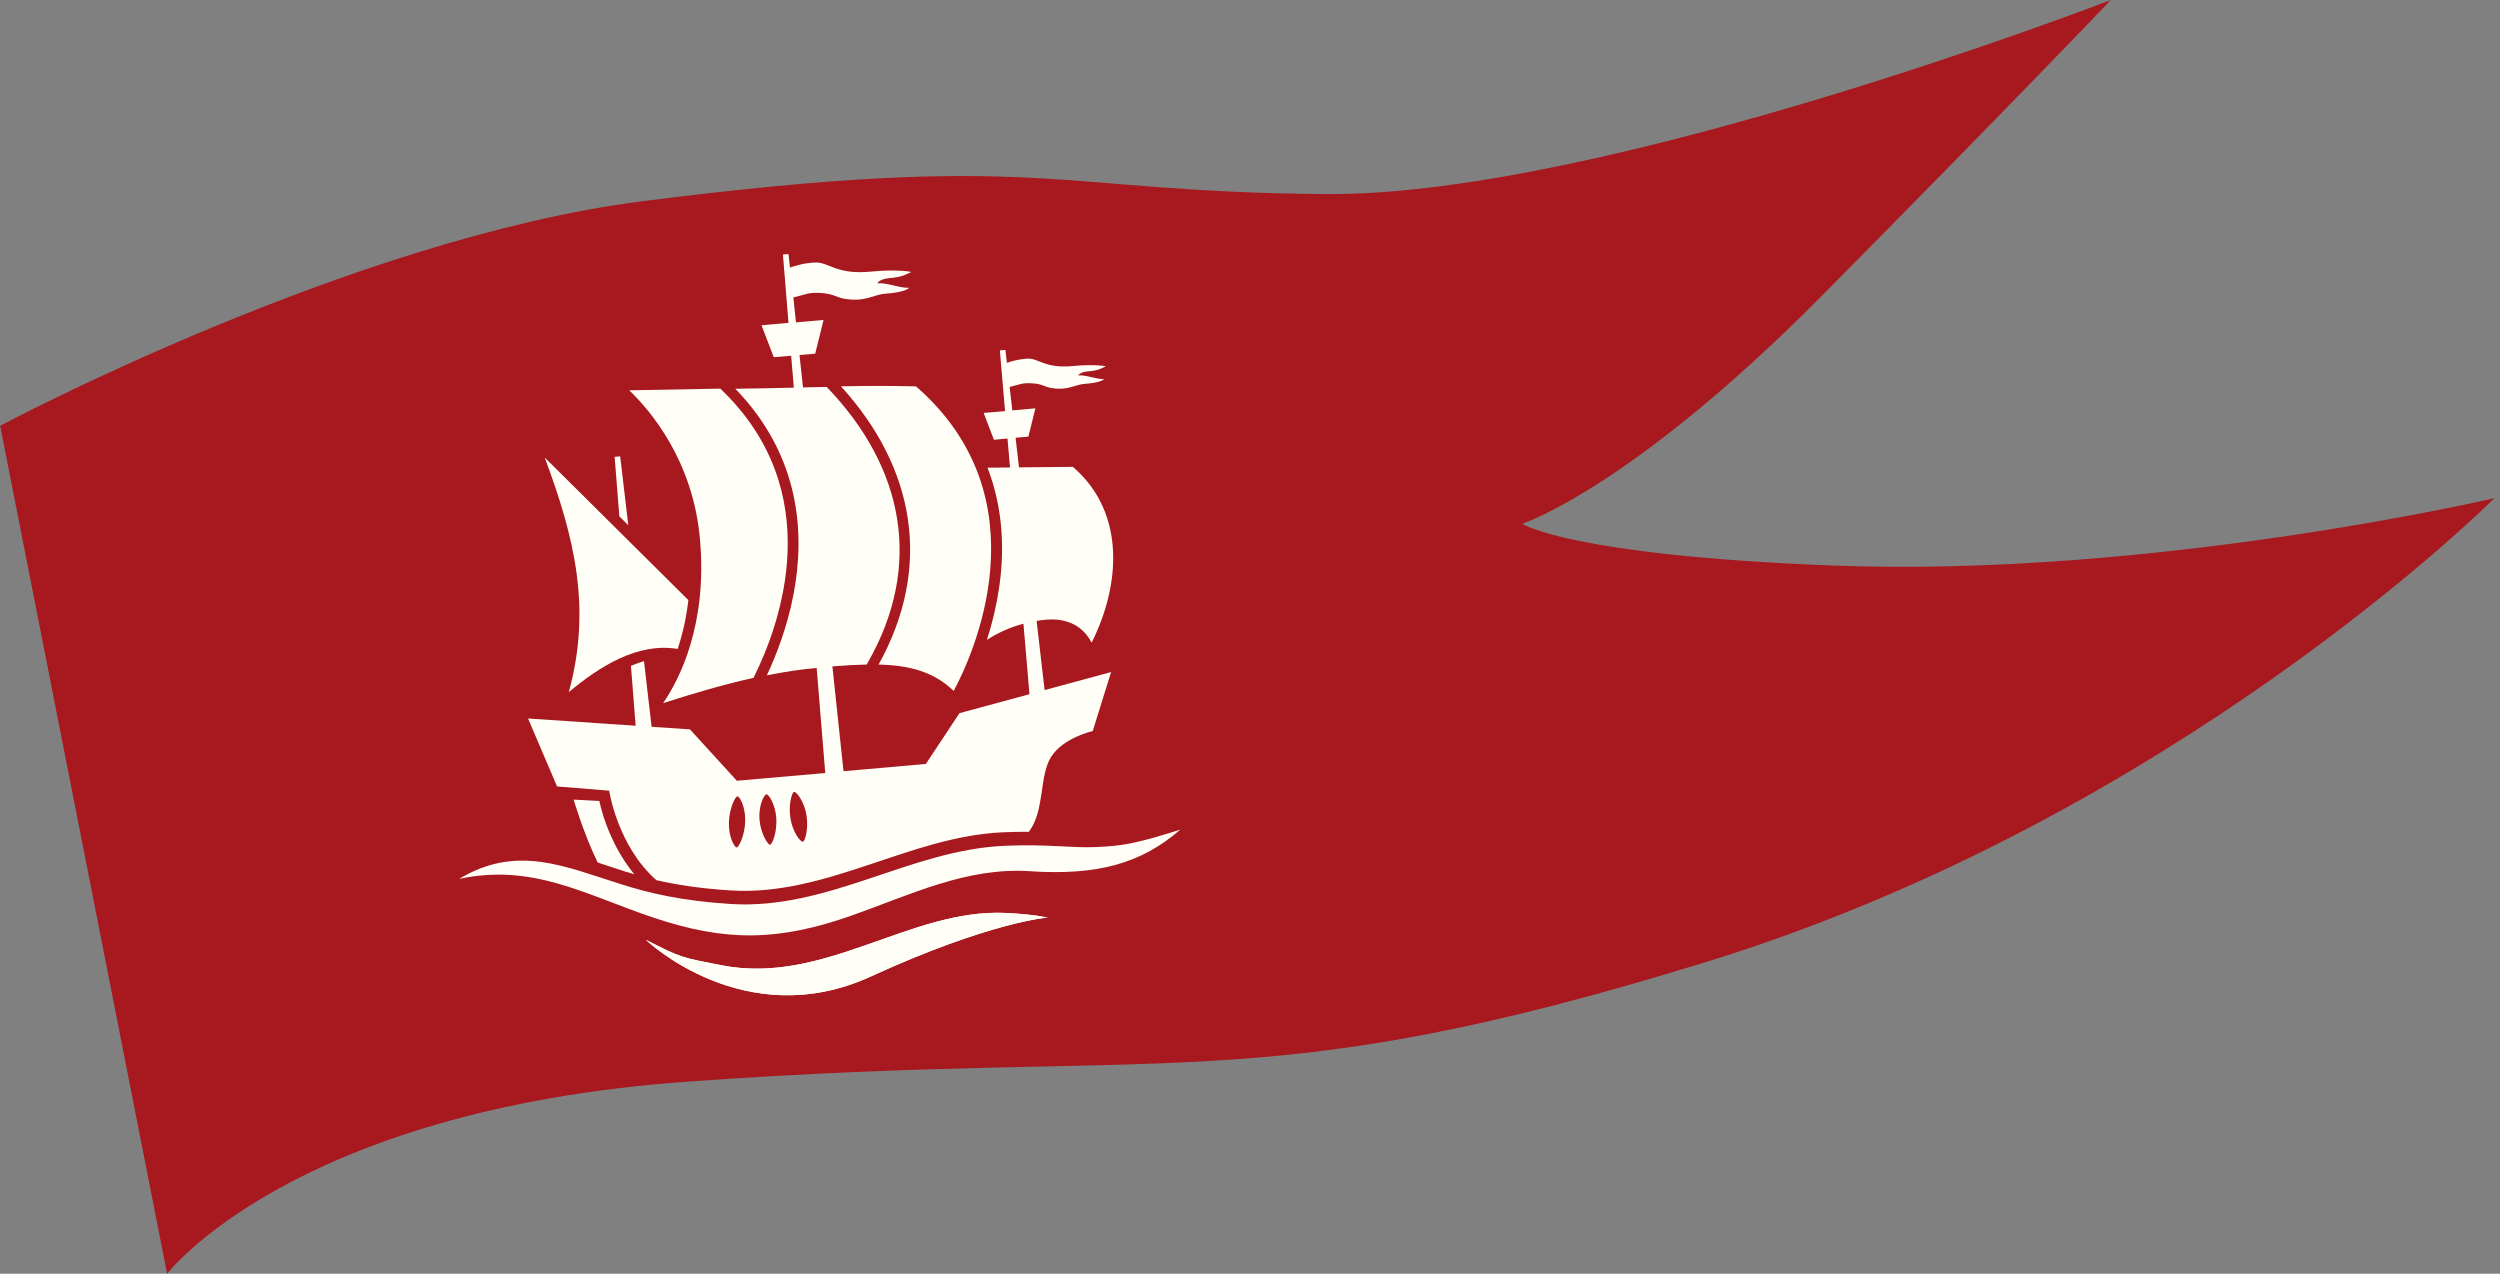
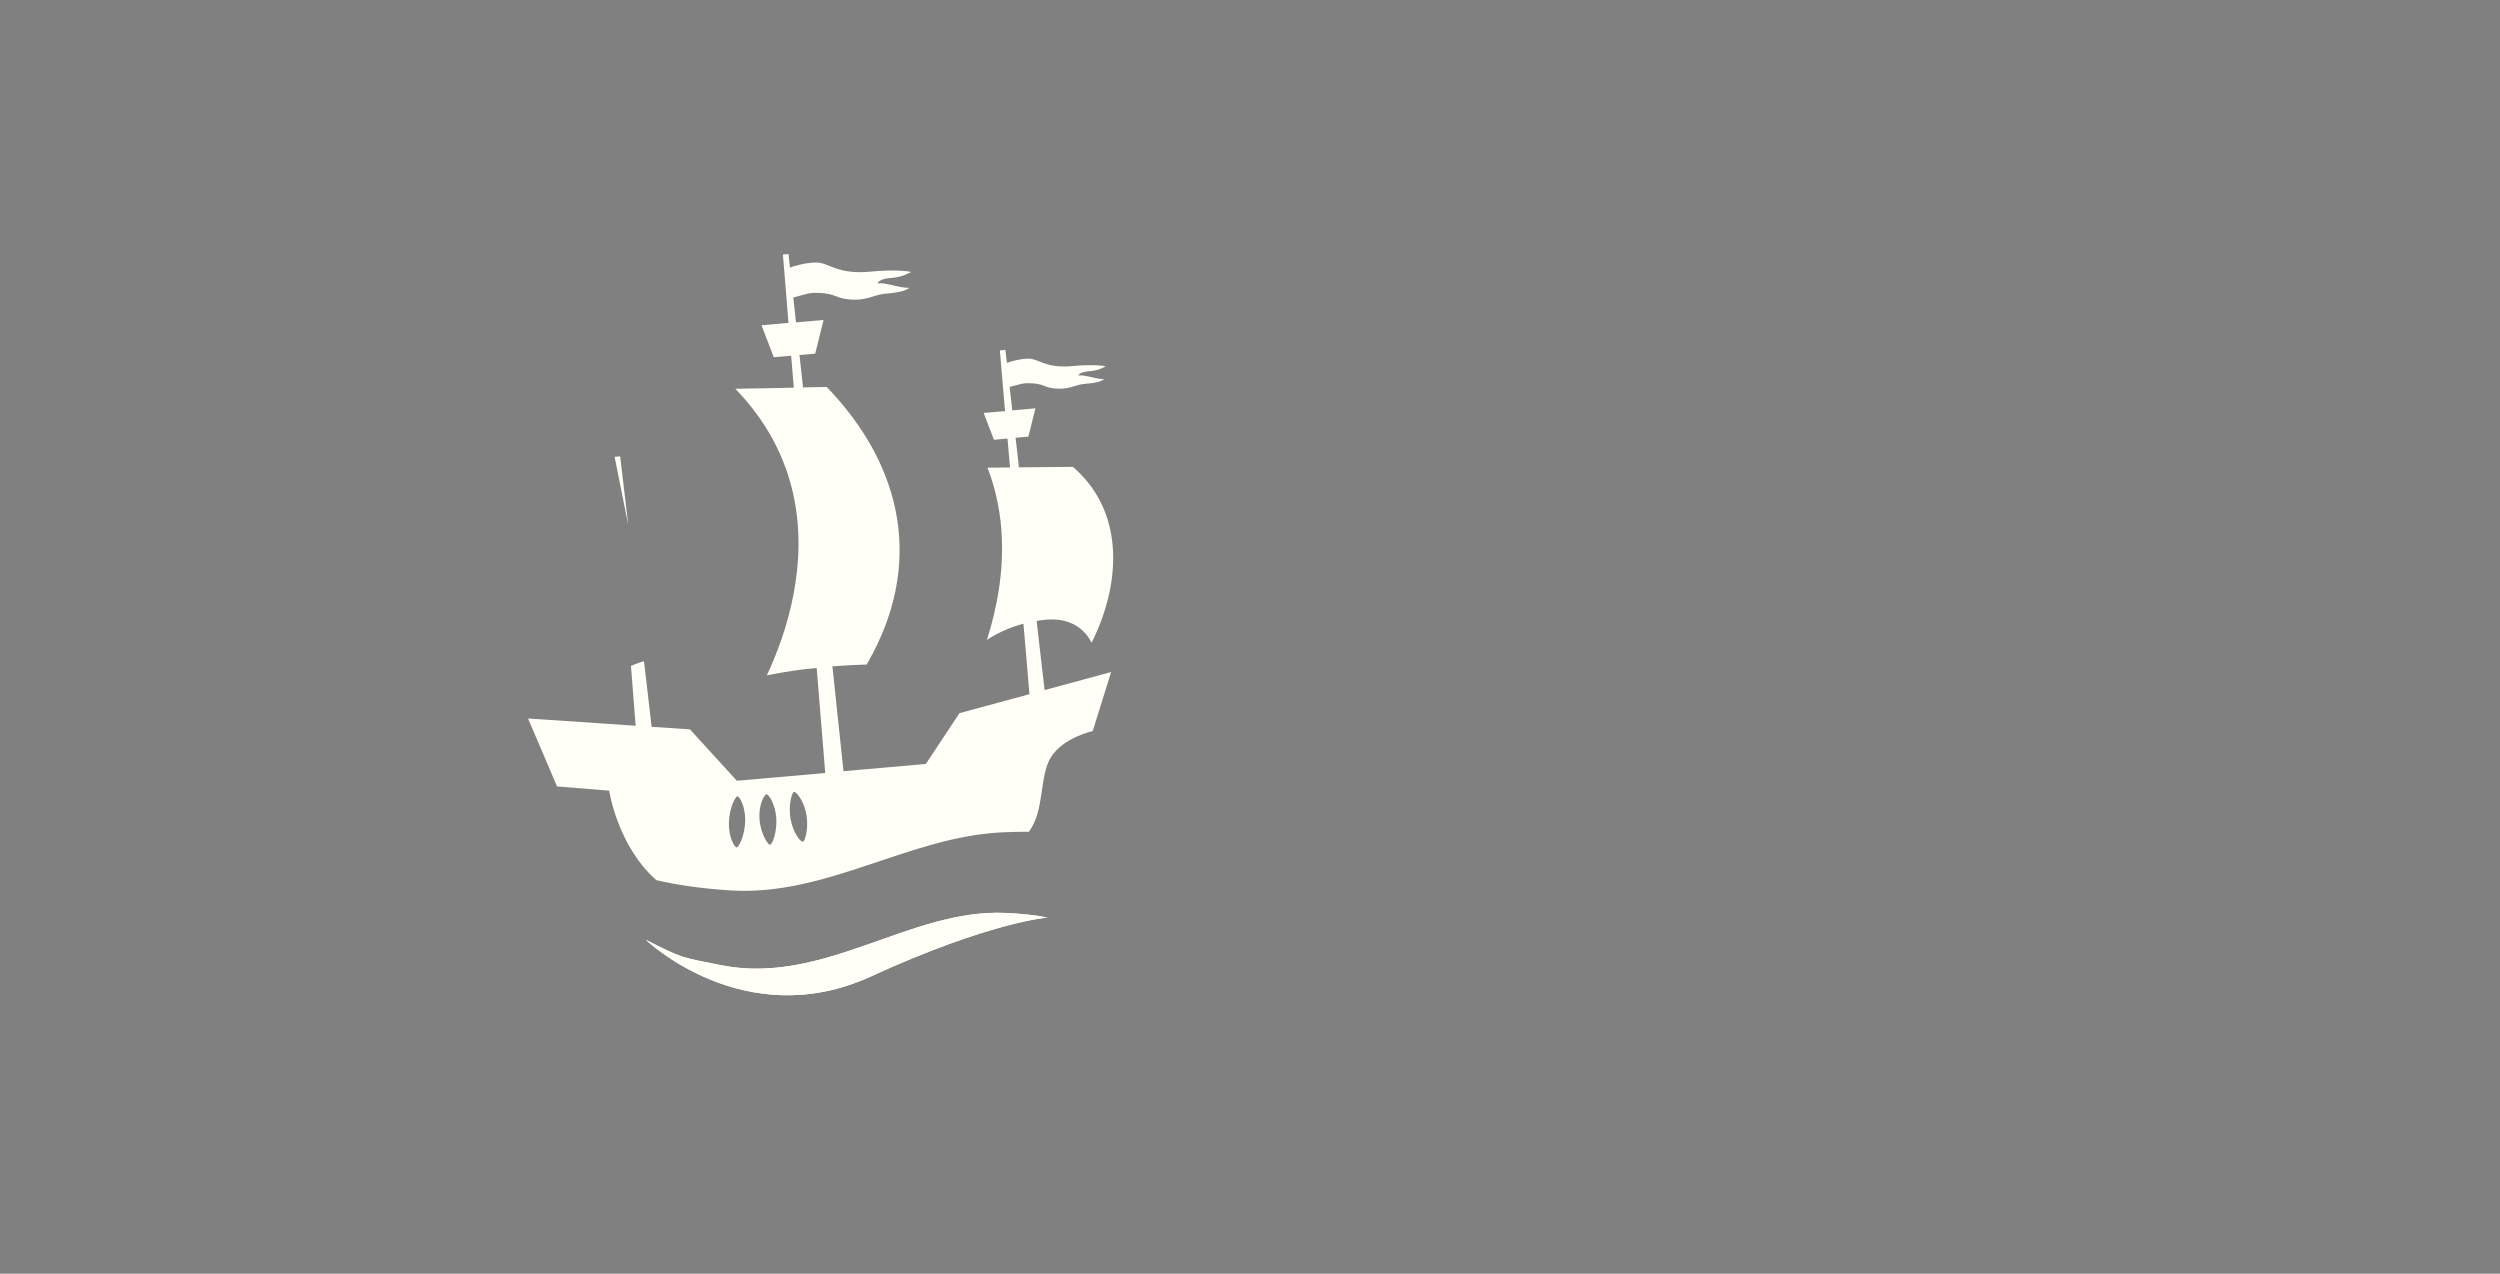
<svg xmlns="http://www.w3.org/2000/svg" width="316" height="161" viewBox="0 0 316 161" fill="none">
  <rect x="0" y="0" width="316" height="161" fill="#808080" stroke="none" />
-   <path fill-rule="evenodd" clip-rule="evenodd" d="M0 53.83C0 53.83 44.461 30.109 81.218 25.432C131.945 18.983 132.71 24.301 167.771 24.531C202.801 24.744 266.81 0 266.81 0C266.81 0 254.201 13.236 230.175 37.491C206.133 61.747 192.408 66.21 192.408 66.21C192.408 66.21 198.4 70.199 231.627 71.483C272.068 73.057 315.29 62.969 315.29 62.969C315.29 62.969 275.079 103.273 215.686 121.583C158.463 139.236 148.956 132.251 86.782 136.729C36.956 140.321 21.122 161 21.122 161L0.015 53.799L0 53.83Z" fill="#A8181F" />
-   <path d="M95.25 85.681C91.368 86.537 87.547 87.683 83.818 88.876C85.912 85.819 89.427 78.941 88.479 68.181C87.608 58.155 82.136 51.828 79.538 49.336C81.846 49.291 86.156 49.214 91.047 49.122C104.756 62.175 98.612 78.941 95.25 85.666V85.681ZM115.776 48.832C132.237 63.168 122.791 83.159 120.545 87.332C118.038 84.917 114.997 84.092 111.053 84C117.87 71.727 115.73 59.194 106.3 48.832C109.403 48.771 112.49 48.756 115.577 48.832H115.776Z" fill="#FFFEF7" />
-   <path fill-rule="evenodd" clip-rule="evenodd" d="M75.761 101.24C75.761 101.24 76.663 106.208 80.163 110.502C79.766 110.38 79.368 110.273 78.986 110.151C77.779 109.769 76.648 109.387 75.547 109.02C73.774 105.398 72.506 101.072 72.506 101.072L75.761 101.24Z" fill="#FFFEF7" />
-   <path d="M78.391 57.682L79.415 66.393L78.284 65.262L77.688 57.743L78.391 57.682Z" fill="#FFFEF7" />
+   <path d="M78.391 57.682L79.415 66.393L77.688 57.743L78.391 57.682Z" fill="#FFFEF7" />
  <path fill-rule="evenodd" clip-rule="evenodd" d="M81.661 118.802C86.216 121.125 86.124 121.018 91.29 122.027C104.174 124.518 115.01 114.859 127.069 115.394C129.224 115.485 130.936 115.699 132.434 115.974C132.434 115.974 125.113 116.525 110.058 123.433C94.102 130.739 81.661 118.817 81.661 118.817V118.802Z" fill="#FFFEF7" />
  <path fill-rule="evenodd" clip-rule="evenodd" d="M81.661 118.802C86.216 121.125 86.124 121.018 91.29 122.027C104.174 124.518 115.01 114.859 127.069 115.394C129.224 115.485 130.936 115.699 132.434 115.974C132.434 115.974 125.113 116.525 110.058 123.433C94.102 130.739 81.661 118.817 81.661 118.817V118.802Z" fill="#FFFEF7" />
-   <path d="M58.003 111.1C67.296 109.082 73.99 113.086 82.503 115.96C91.811 119.093 98.429 118.971 107.721 115.7C115.073 113.102 122.149 109.602 130.158 110.121C138.671 110.687 144.234 109.174 149.186 104.864C143.134 106.79 141.544 106.927 138.61 107.065C135.309 107.217 132.588 106.667 126.964 106.912C114.996 107.431 104.756 115.043 92.33 114.263C86.095 113.866 82.014 112.873 78.621 111.803C71.376 109.541 65.37 106.683 58.018 111.1H58.003Z" fill="#FFFEF7" />
-   <path d="M85.665 82.028C80.591 81.172 75.761 84.26 71.894 87.485C74.813 76.847 72.612 67.906 68.853 57.834L87.01 75.854C86.765 77.948 86.322 80.026 85.665 82.013V82.028Z" fill="#FFFEF7" />
  <path d="M94.194 103.747C94.225 101.974 93.506 100.675 93.216 100.659C92.925 100.659 92.161 102.234 92.131 104.022C92.1 105.81 92.818 107.094 93.109 107.109C93.399 107.109 94.163 105.535 94.194 103.747ZM98.122 103.395C98 101.638 97.159 100.384 96.884 100.4C96.594 100.415 95.875 101.775 95.997 103.533C96.12 105.29 97.037 106.788 97.327 106.773C97.618 106.758 98.244 105.153 98.122 103.38V103.395ZM101.928 102.967C101.622 101.225 100.644 100.048 100.369 100.094C100.093 100.14 99.62 101.775 99.925 103.517C100.231 105.26 101.194 106.437 101.484 106.391C101.759 106.345 102.233 104.71 101.928 102.967ZM109.478 84C108.148 84.031 106.742 84.107 105.214 84.229L106.62 97.48L117.028 96.563L121.277 90.144L130.126 87.745L129.362 78.834C127.711 79.277 126.152 79.965 124.746 80.882C125.419 78.788 125.923 76.664 126.244 74.585C126.978 69.893 126.886 64.467 124.823 59.118L127.666 59.087L127.345 55.434L125.633 55.587L124.334 52.194L127.039 51.965L126.382 44.292L127.085 44.231L127.268 45.867C127.696 45.714 128.735 45.378 129.912 45.332C131.303 45.286 132.083 46.616 135.644 46.264C138.135 46.02 139.908 46.264 139.74 46.325C139.281 46.493 138.96 46.83 137.554 46.937C136.5 47.013 136.27 47.456 136.301 47.456C137.294 47.365 138.578 47.961 139.556 47.915C139.342 48.114 138.762 48.404 137.187 48.511C135.797 48.603 135.078 49.397 132.893 49.046C132.052 48.908 131.792 48.526 130.432 48.45C129.133 48.373 128.934 48.603 127.62 48.908L127.956 51.873L130.875 51.614L129.989 55.19L128.369 55.328L128.797 59.072L135.613 59.011C135.613 59.011 135.766 59.148 135.873 59.24C142.246 64.972 141.635 73.943 137.982 81.234C136.851 79.033 134.742 78.1 132.22 78.33C131.823 78.36 131.425 78.406 131.028 78.483L132.037 87.225L140.443 84.948L138.12 92.406C138.12 92.406 134.406 93.216 132.847 95.692C131.334 98.107 132.083 102.432 130.05 105.138C129.087 105.138 128.032 105.138 126.84 105.199C114.934 105.703 104.511 113.314 92.345 112.55C88.478 112.306 85.482 111.832 82.96 111.251C78.039 106.91 77 99.941 77 99.941L70.412 99.406L66.744 90.817L80.347 91.734L79.751 84.168C79.949 84.092 80.179 84 80.53 83.862C80.912 83.725 81.203 83.618 81.401 83.572L82.364 91.871L87.209 92.192L93.139 98.688L104.312 97.71L103.227 84.428C101.133 84.611 99.024 84.948 96.93 85.36C98.122 82.823 99.497 79.277 100.292 75.181C101.79 67.402 101.148 57.605 92.941 49.138L96.823 49.076C97.984 49.061 99.161 49.031 100.338 49L100.002 44.965L97.801 45.148L96.257 41.114L99.665 40.808L98.963 32.172L99.665 32.111L99.849 33.823C100.399 33.624 101.652 33.227 103.059 33.181C104.77 33.12 105.733 34.771 110.104 34.328C113.176 34.022 115.347 34.328 115.148 34.404C114.583 34.618 114.185 35.015 112.443 35.153C111.144 35.26 110.869 35.81 110.914 35.81C112.122 35.703 113.711 36.437 114.934 36.376C114.659 36.62 113.956 36.972 112.03 37.109C110.318 37.231 109.432 38.21 106.742 37.766C105.703 37.598 105.382 37.124 103.716 37.033C102.126 36.941 101.882 37.216 100.277 37.598L100.613 40.747L104.098 40.441L103.043 44.705L101.056 44.873L101.5 48.969L104.495 48.908C114.323 59.118 116.676 71.544 109.676 83.771L109.524 84.031L109.478 84Z" fill="#FFFEF7" />
</svg>